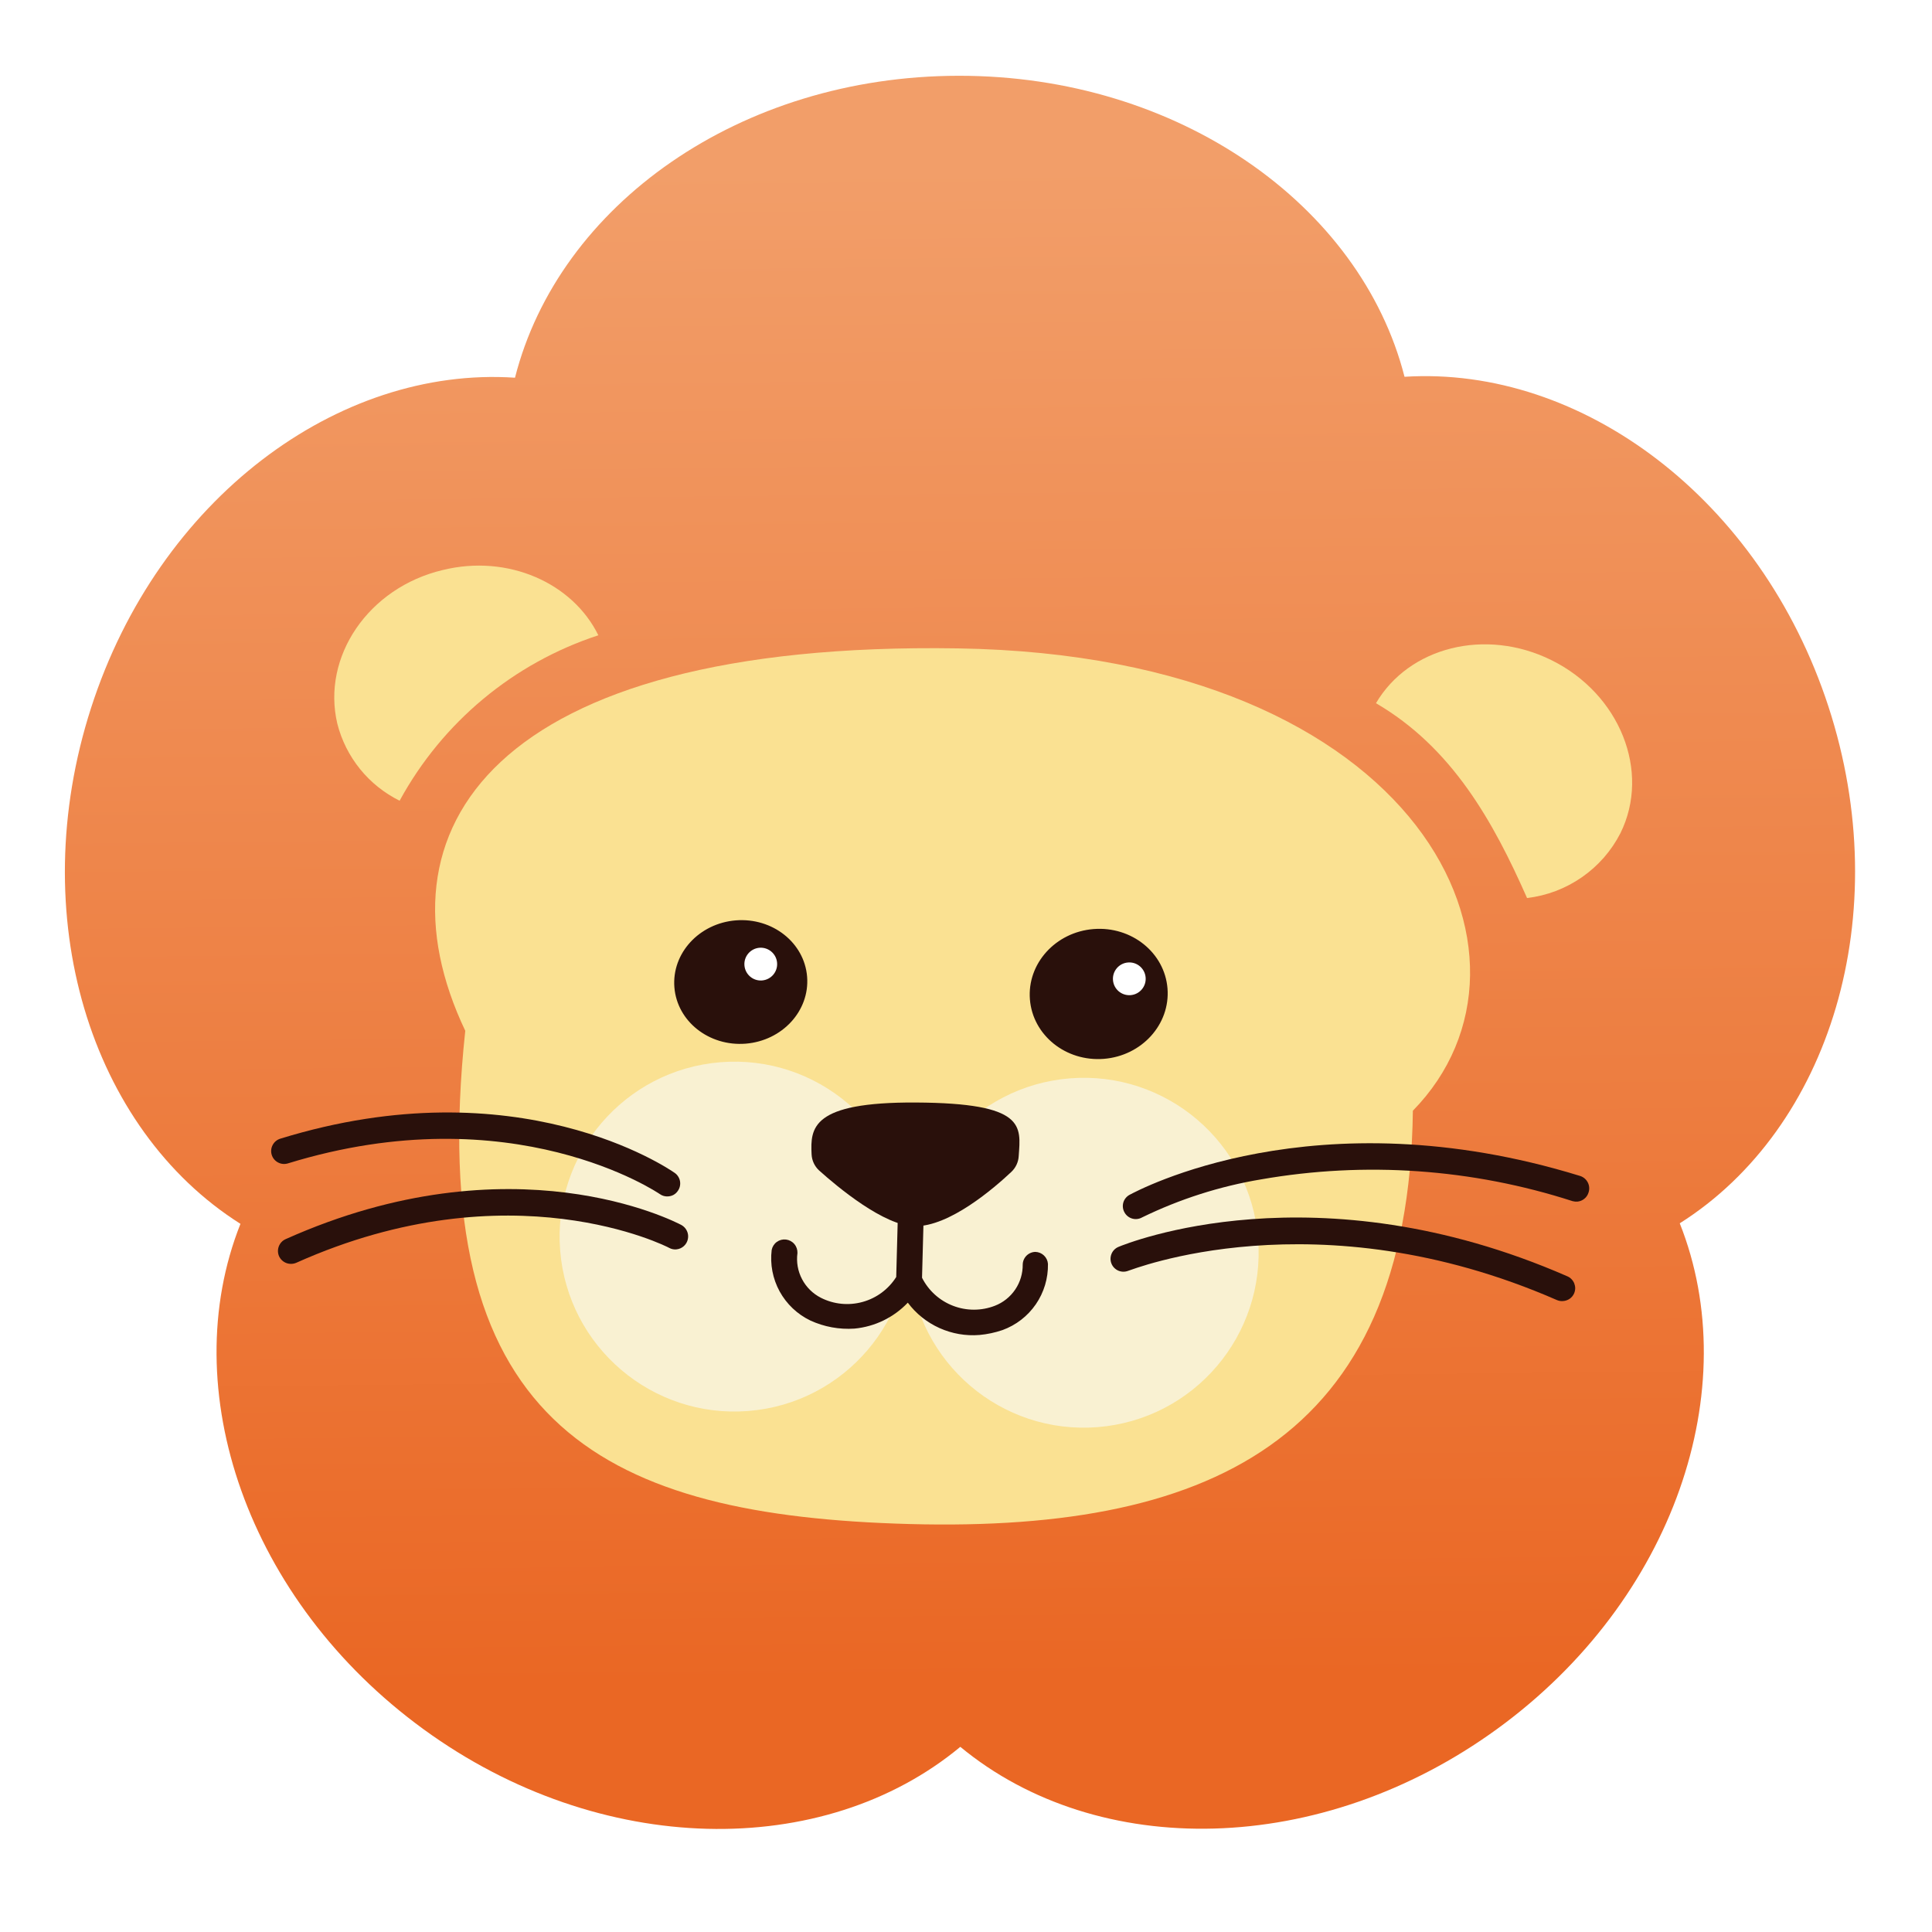
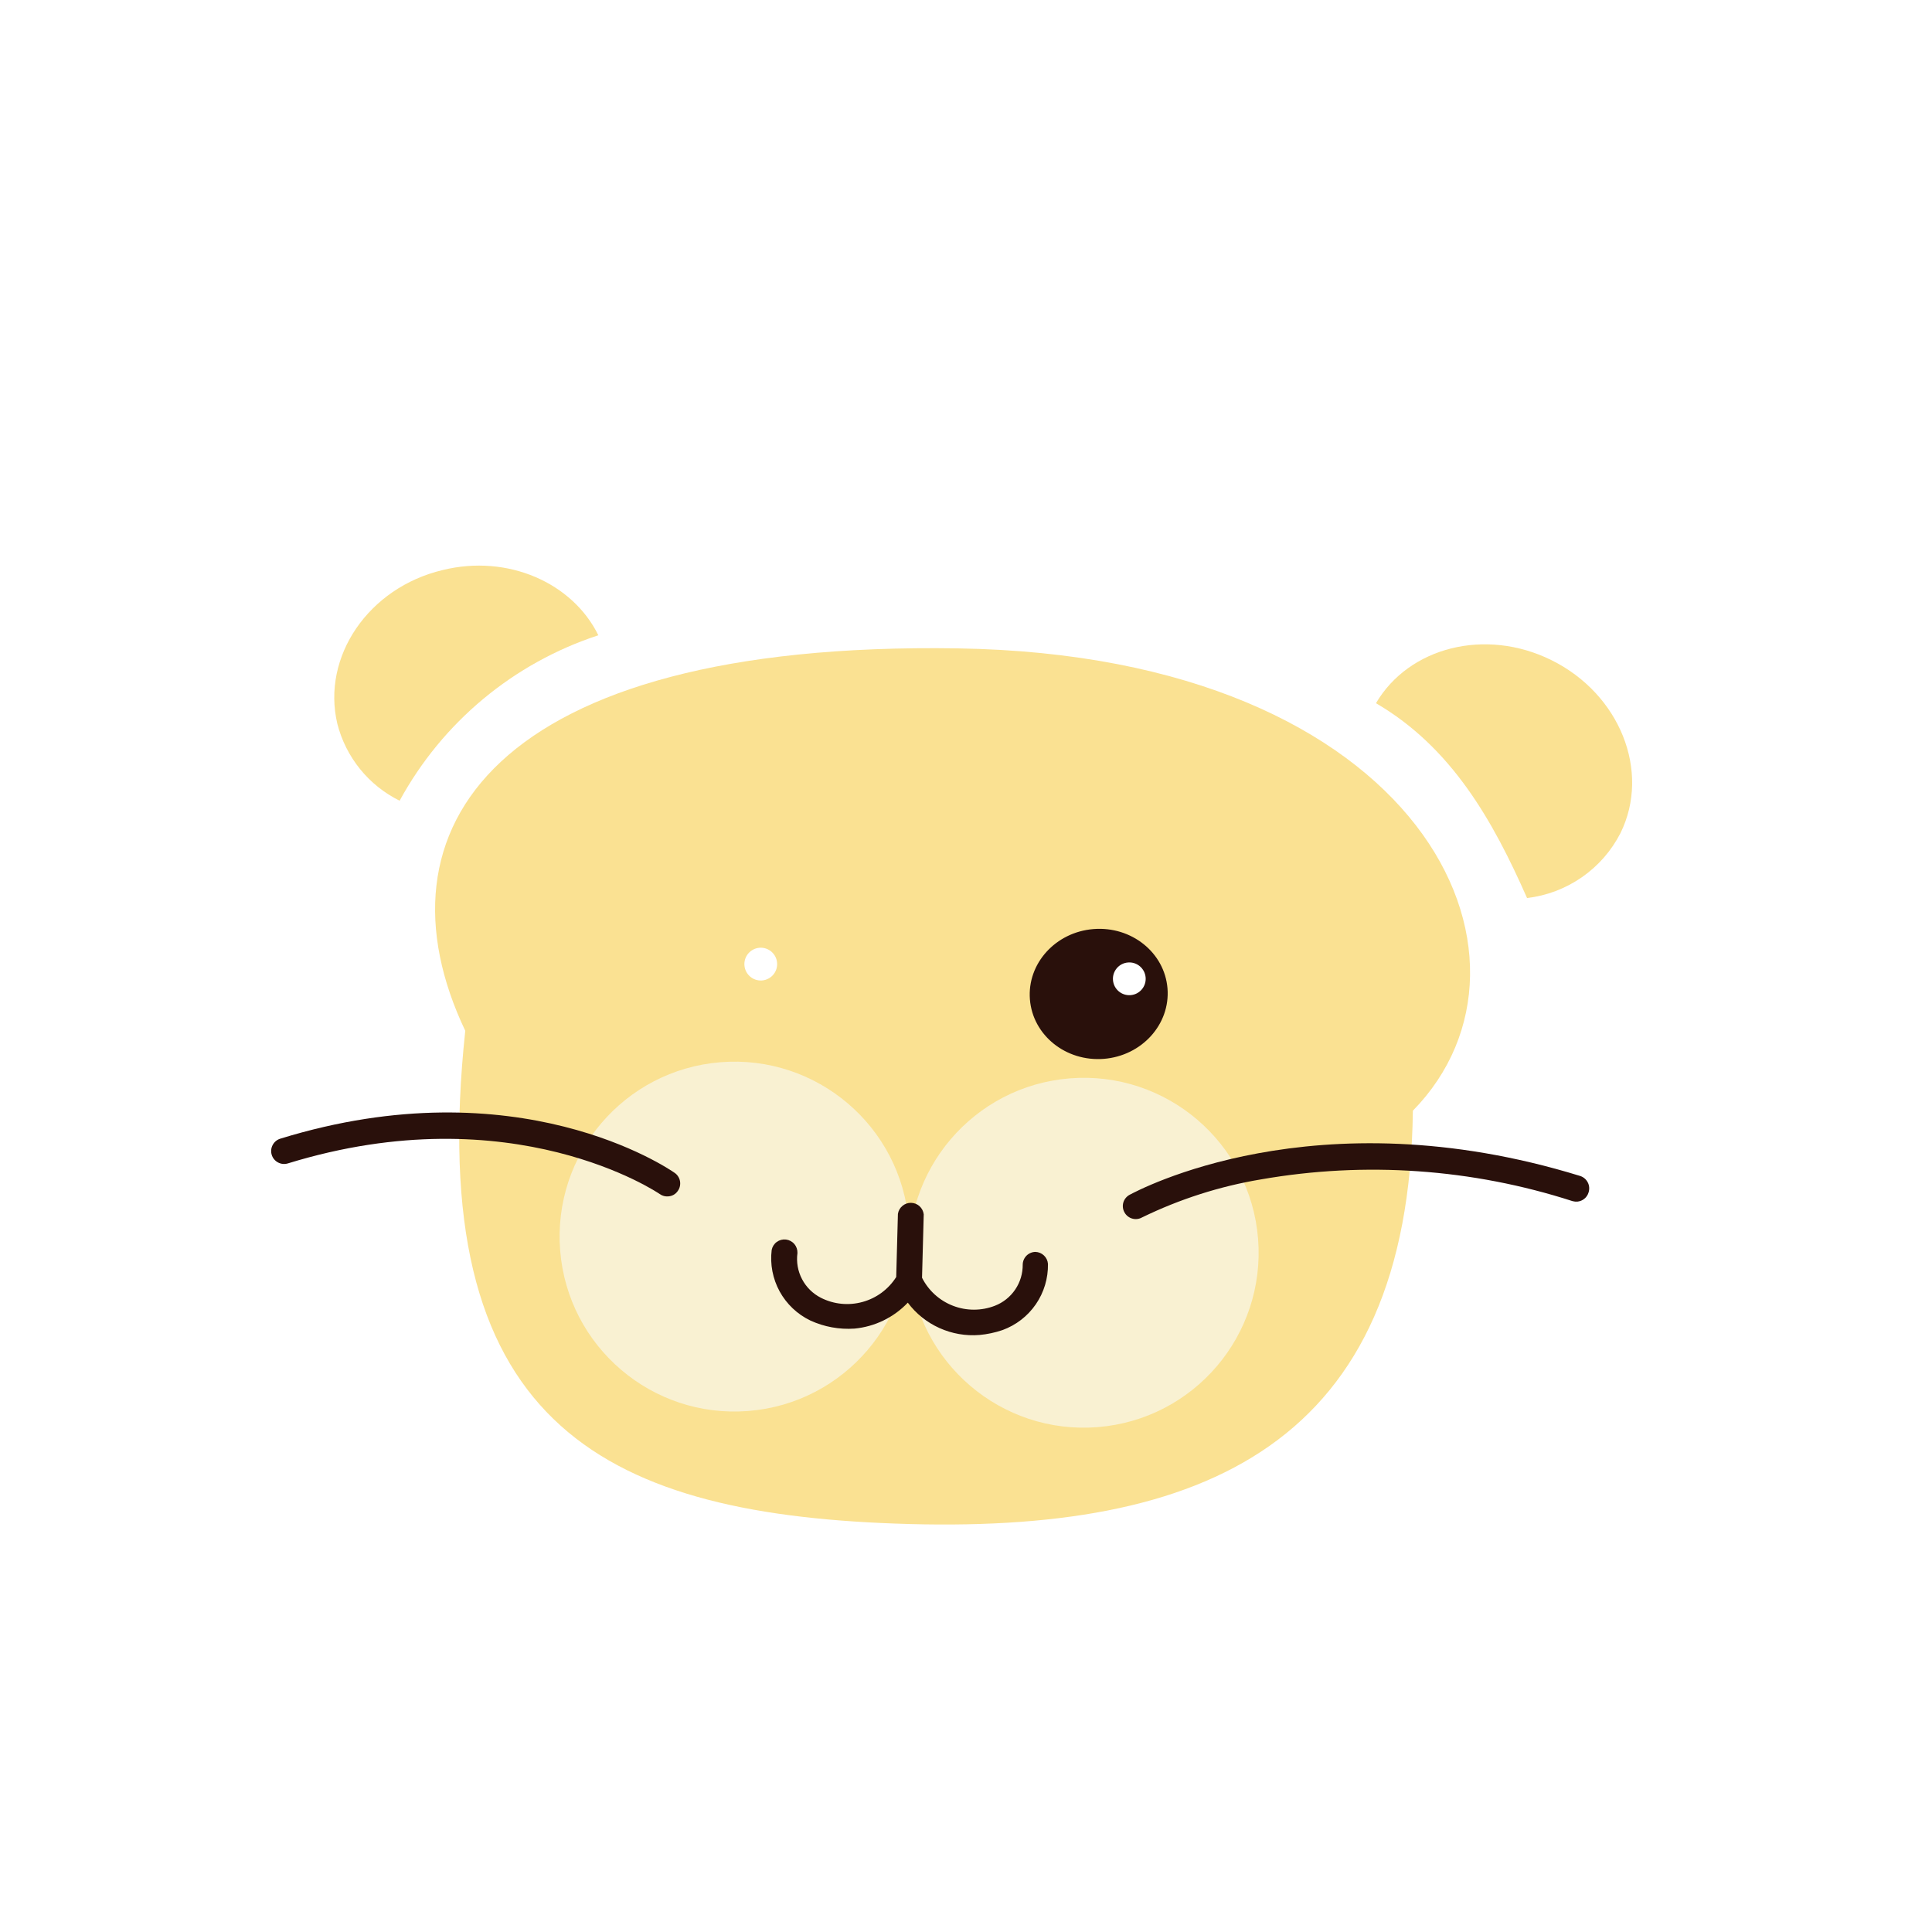
<svg xmlns="http://www.w3.org/2000/svg" width="50" height="50" viewBox="0 0 50 50" fill="none">
-   <path d="M47.32 18.286C45.568 12.915 40.934 9.461 36.349 9.751C35.212 5.296 30.482 1.955 24.812 1.961C19.142 1.966 14.462 5.311 13.328 9.775C8.733 9.468 4.095 12.925 2.357 18.32C0.618 23.715 2.338 29.218 6.223 31.673C4.522 35.952 6.398 41.434 10.967 44.757C15.536 48.081 21.32 48.142 24.853 45.208C28.405 48.145 34.184 48.068 38.757 44.737C43.329 41.406 45.17 35.93 43.472 31.659C47.364 29.2 49.076 23.668 47.32 18.286ZM27.924 21.367C28.02 22.403 28.232 23.425 28.556 24.413C28.877 25.397 29.309 26.342 29.842 27.229C28.887 27.641 27.982 28.159 27.142 28.772C26.305 29.379 25.539 30.079 24.859 30.858C23.482 29.294 21.774 28.057 19.859 27.237C20.919 25.447 21.569 23.442 21.759 21.37C22.774 21.599 23.811 21.713 24.851 21.712C25.885 21.71 26.915 21.595 27.924 21.367Z" fill="url(#paint0_linear)" />
  <g filter="url(#filter0_d)">
    <path d="M12.041 26.677C9.574 21.49 12.721 16.591 24.786 16.78C36.851 16.968 40.414 24.817 36.565 28.745C36.455 37.321 31.26 39.73 23.165 39.43C15.482 39.153 10.969 36.73 12.041 26.677Z" fill="#FAE192" />
  </g>
  <g filter="url(#filter1_d)">
    <path d="M40.148 17.083C38.443 16.241 36.463 16.746 35.61 18.199C37.571 19.343 38.637 21.241 39.52 23.241C40.03 23.181 40.517 22.996 40.939 22.703C41.361 22.41 41.704 22.018 41.938 21.56C42.724 19.965 41.922 17.958 40.148 17.083Z" fill="#FAE192" />
  </g>
  <g filter="url(#filter2_d)">
    <path d="M10.342 20.723C11.448 18.692 13.288 17.16 15.485 16.441C14.822 15.088 13.148 14.337 11.459 14.752C9.535 15.207 8.32 16.997 8.73 18.73C8.839 19.159 9.04 19.559 9.318 19.903C9.596 20.247 9.946 20.526 10.342 20.723Z" fill="#FAE192" />
  </g>
-   <path d="M19.298 27.01C20.246 26.934 20.958 26.159 20.888 25.278C20.818 24.397 19.992 23.744 19.044 23.819C18.095 23.895 17.383 24.67 17.453 25.551C17.523 26.432 18.349 27.085 19.298 27.01Z" fill="#29100B" />
  <path d="M28.568 27.403C29.551 27.324 30.288 26.509 30.215 25.582C30.141 24.654 29.284 23.966 28.3 24.044C27.317 24.122 26.58 24.938 26.654 25.865C26.728 26.793 27.585 27.481 28.568 27.403Z" fill="#29100B" />
  <path d="M19.368 36.516C21.859 36.318 23.718 34.136 23.519 31.644C23.32 29.151 21.14 27.292 18.648 27.49C16.157 27.689 14.299 29.87 14.497 32.363C14.696 34.855 16.877 36.715 19.368 36.516Z" fill="#F9F1D2" />
  <path d="M28.407 36.934C30.899 36.735 32.757 34.554 32.559 32.061C32.36 29.569 30.179 27.709 27.688 27.908C25.197 28.106 23.338 30.288 23.537 32.78C23.735 35.273 25.916 37.132 28.407 36.934Z" fill="#F9F1D2" />
-   <path d="M26.364 29.92C26.356 30.075 26.287 30.221 26.174 30.328C25.733 30.743 24.571 31.75 23.671 31.734C22.883 31.73 21.665 30.711 21.197 30.29C21.081 30.183 21.012 30.034 21.004 29.876C20.971 29.194 20.995 28.519 23.699 28.533C26.559 28.547 26.417 29.143 26.364 29.92Z" fill="#29100B" />
  <path d="M26.797 32.399C26.711 32.4 26.628 32.435 26.566 32.496C26.505 32.558 26.469 32.641 26.468 32.727C26.47 32.957 26.403 33.183 26.274 33.373C26.145 33.563 25.962 33.71 25.747 33.793C25.399 33.928 25.013 33.928 24.665 33.794C24.316 33.66 24.03 33.401 23.862 33.068L23.906 31.426C23.896 31.345 23.857 31.27 23.797 31.215C23.736 31.161 23.658 31.13 23.576 31.129C23.495 31.128 23.416 31.156 23.354 31.209C23.291 31.261 23.25 31.335 23.238 31.416L23.194 33.049C22.994 33.365 22.684 33.595 22.324 33.694C21.963 33.794 21.579 33.756 21.246 33.587C21.037 33.481 20.866 33.313 20.757 33.105C20.648 32.898 20.606 32.661 20.638 32.429C20.641 32.344 20.613 32.261 20.558 32.196C20.503 32.131 20.425 32.089 20.341 32.079C20.257 32.069 20.172 32.091 20.103 32.141C20.034 32.191 19.987 32.266 19.971 32.349C19.926 32.719 19.998 33.094 20.177 33.422C20.357 33.749 20.634 34.012 20.97 34.174C21.328 34.339 21.721 34.411 22.115 34.384C22.64 34.334 23.13 34.096 23.494 33.713C23.707 33.998 23.989 34.224 24.314 34.37C24.638 34.516 24.994 34.578 25.349 34.549C25.551 34.531 25.75 34.488 25.942 34.423C26.293 34.296 26.595 34.063 26.807 33.755C27.018 33.448 27.128 33.082 27.121 32.709C27.115 32.626 27.078 32.549 27.018 32.492C26.959 32.435 26.88 32.402 26.797 32.399Z" fill="#29100B" />
  <path d="M7.45 30.109C13.27 28.317 17.039 30.877 17.078 30.904C17.141 30.949 17.219 30.97 17.296 30.962C17.345 30.959 17.392 30.945 17.435 30.921C17.477 30.896 17.514 30.863 17.541 30.822C17.567 30.786 17.585 30.746 17.595 30.703C17.605 30.66 17.606 30.616 17.599 30.572C17.592 30.529 17.576 30.487 17.552 30.45C17.529 30.412 17.498 30.38 17.462 30.355C17.299 30.241 13.401 27.573 7.254 29.469C7.169 29.495 7.098 29.554 7.057 29.632C7.015 29.71 7.006 29.802 7.032 29.887C7.058 29.972 7.117 30.043 7.195 30.084C7.273 30.126 7.365 30.135 7.45 30.109Z" fill="#29100B" />
-   <path d="M17.633 31.702C17.457 31.611 13.266 29.44 7.392 32.069C7.311 32.105 7.248 32.172 7.216 32.255C7.184 32.338 7.186 32.43 7.222 32.511C7.259 32.592 7.326 32.655 7.41 32.687C7.493 32.718 7.585 32.716 7.667 32.681C13.223 30.192 17.286 32.273 17.318 32.295C17.374 32.326 17.438 32.34 17.502 32.334C17.574 32.328 17.642 32.299 17.697 32.25C17.751 32.202 17.788 32.138 17.802 32.067C17.817 31.996 17.809 31.922 17.778 31.857C17.747 31.791 17.697 31.737 17.633 31.702Z" fill="#29100B" />
  <path d="M40.895 30.434C34.028 28.317 29.422 30.823 29.231 30.923C29.193 30.944 29.159 30.972 29.131 31.007C29.104 31.041 29.083 31.08 29.071 31.123C29.059 31.165 29.056 31.209 29.061 31.253C29.066 31.296 29.08 31.339 29.102 31.377C29.123 31.416 29.152 31.45 29.186 31.477C29.221 31.505 29.26 31.525 29.303 31.537C29.345 31.549 29.39 31.553 29.434 31.547C29.477 31.542 29.52 31.528 29.558 31.506C30.532 31.032 31.569 30.7 32.638 30.522C35.331 30.052 38.098 30.246 40.7 31.086C40.742 31.097 40.785 31.101 40.828 31.097C40.892 31.09 40.954 31.065 41.004 31.023C41.055 30.982 41.092 30.926 41.111 30.863C41.125 30.821 41.131 30.776 41.128 30.732C41.125 30.687 41.113 30.643 41.093 30.604C41.073 30.564 41.045 30.528 41.011 30.499C40.977 30.47 40.938 30.448 40.895 30.434Z" fill="#29100B" />
-   <path d="M40.559 33.029C34.056 30.188 29.148 32.185 28.944 32.27C28.862 32.305 28.798 32.37 28.765 32.452C28.732 32.534 28.732 32.625 28.766 32.706C28.8 32.788 28.865 32.852 28.946 32.886C29.028 32.92 29.119 32.92 29.201 32.887C29.249 32.883 34.063 30.924 40.292 33.645C40.343 33.667 40.398 33.676 40.453 33.671C40.515 33.667 40.574 33.646 40.625 33.611C40.675 33.575 40.715 33.527 40.739 33.47C40.756 33.429 40.765 33.386 40.766 33.341C40.766 33.297 40.757 33.253 40.741 33.212C40.724 33.171 40.699 33.134 40.668 33.102C40.637 33.071 40.6 33.046 40.559 33.029Z" fill="#29100B" />
  <path d="M19.722 25.374C19.956 25.355 20.13 25.151 20.111 24.918C20.093 24.684 19.888 24.51 19.655 24.528C19.422 24.547 19.247 24.751 19.266 24.985C19.285 25.218 19.489 25.393 19.722 25.374Z" fill="white" />
  <path d="M29.26 25.754C29.493 25.736 29.668 25.531 29.649 25.298C29.63 25.064 29.426 24.89 29.193 24.909C28.959 24.927 28.785 25.132 28.804 25.365C28.822 25.599 29.027 25.773 29.26 25.754Z" fill="white" />
  <defs>
    <filter id="filter0_d" x="5.26" y="10.774" width="38.786" height="34.68" filterUnits="userSpaceOnUse" color-interpolation-filters="sRGB">
      <feFlood flood-opacity="0" result="BackgroundImageFix" />
      <feColorMatrix in="SourceAlpha" type="matrix" values="0 0 0 0 0 0 0 0 0 0 0 0 0 0 0 0 0 0 127 0" result="hardAlpha" />
      <feOffset />
      <feGaussianBlur stdDeviation="3" />
      <feComposite in2="hardAlpha" operator="out" />
      <feColorMatrix type="matrix" values="0 0 0 0 0 0 0 0 0 0 0 0 0 0 0 0 0 0 0.15 0" />
      <feBlend mode="normal" in2="BackgroundImageFix" result="effect1_dropShadow" />
      <feBlend mode="normal" in="SourceGraphic" in2="effect1_dropShadow" result="shape" />
    </filter>
    <filter id="filter1_d" x="29.61" y="10.675" width="18.63" height="18.566" filterUnits="userSpaceOnUse" color-interpolation-filters="sRGB">
      <feFlood flood-opacity="0" result="BackgroundImageFix" />
      <feColorMatrix in="SourceAlpha" type="matrix" values="0 0 0 0 0 0 0 0 0 0 0 0 0 0 0 0 0 0 127 0" result="hardAlpha" />
      <feOffset />
      <feGaussianBlur stdDeviation="3" />
      <feComposite in2="hardAlpha" operator="out" />
      <feColorMatrix type="matrix" values="0 0 0 0 0 0 0 0 0 0 0 0 0 0 0 0 0 0 0.15 0" />
      <feBlend mode="normal" in2="BackgroundImageFix" result="effect1_dropShadow" />
      <feBlend mode="normal" in="SourceGraphic" in2="effect1_dropShadow" result="shape" />
    </filter>
    <filter id="filter2_d" x="2.65" y="8.638" width="18.834" height="18.085" filterUnits="userSpaceOnUse" color-interpolation-filters="sRGB">
      <feFlood flood-opacity="0" result="BackgroundImageFix" />
      <feColorMatrix in="SourceAlpha" type="matrix" values="0 0 0 0 0 0 0 0 0 0 0 0 0 0 0 0 0 0 127 0" result="hardAlpha" />
      <feOffset />
      <feGaussianBlur stdDeviation="3" />
      <feComposite in2="hardAlpha" operator="out" />
      <feColorMatrix type="matrix" values="0 0 0 0 0 0 0 0 0 0 0 0 0 0 0 0 0 0 0.15 0" />
      <feBlend mode="normal" in2="BackgroundImageFix" result="effect1_dropShadow" />
      <feBlend mode="normal" in="SourceGraphic" in2="effect1_dropShadow" result="shape" />
    </filter>
    <linearGradient id="paint0_linear" x1="24.654" y1="4.324" x2="25.06" y2="43.523" gradientUnits="userSpaceOnUse">
      <stop stop-color="#F29E69" />
      <stop offset="0.6" stop-color="#ED7E41" />
      <stop offset="1" stop-color="#EA6724" />
    </linearGradient>
  </defs>
</svg>